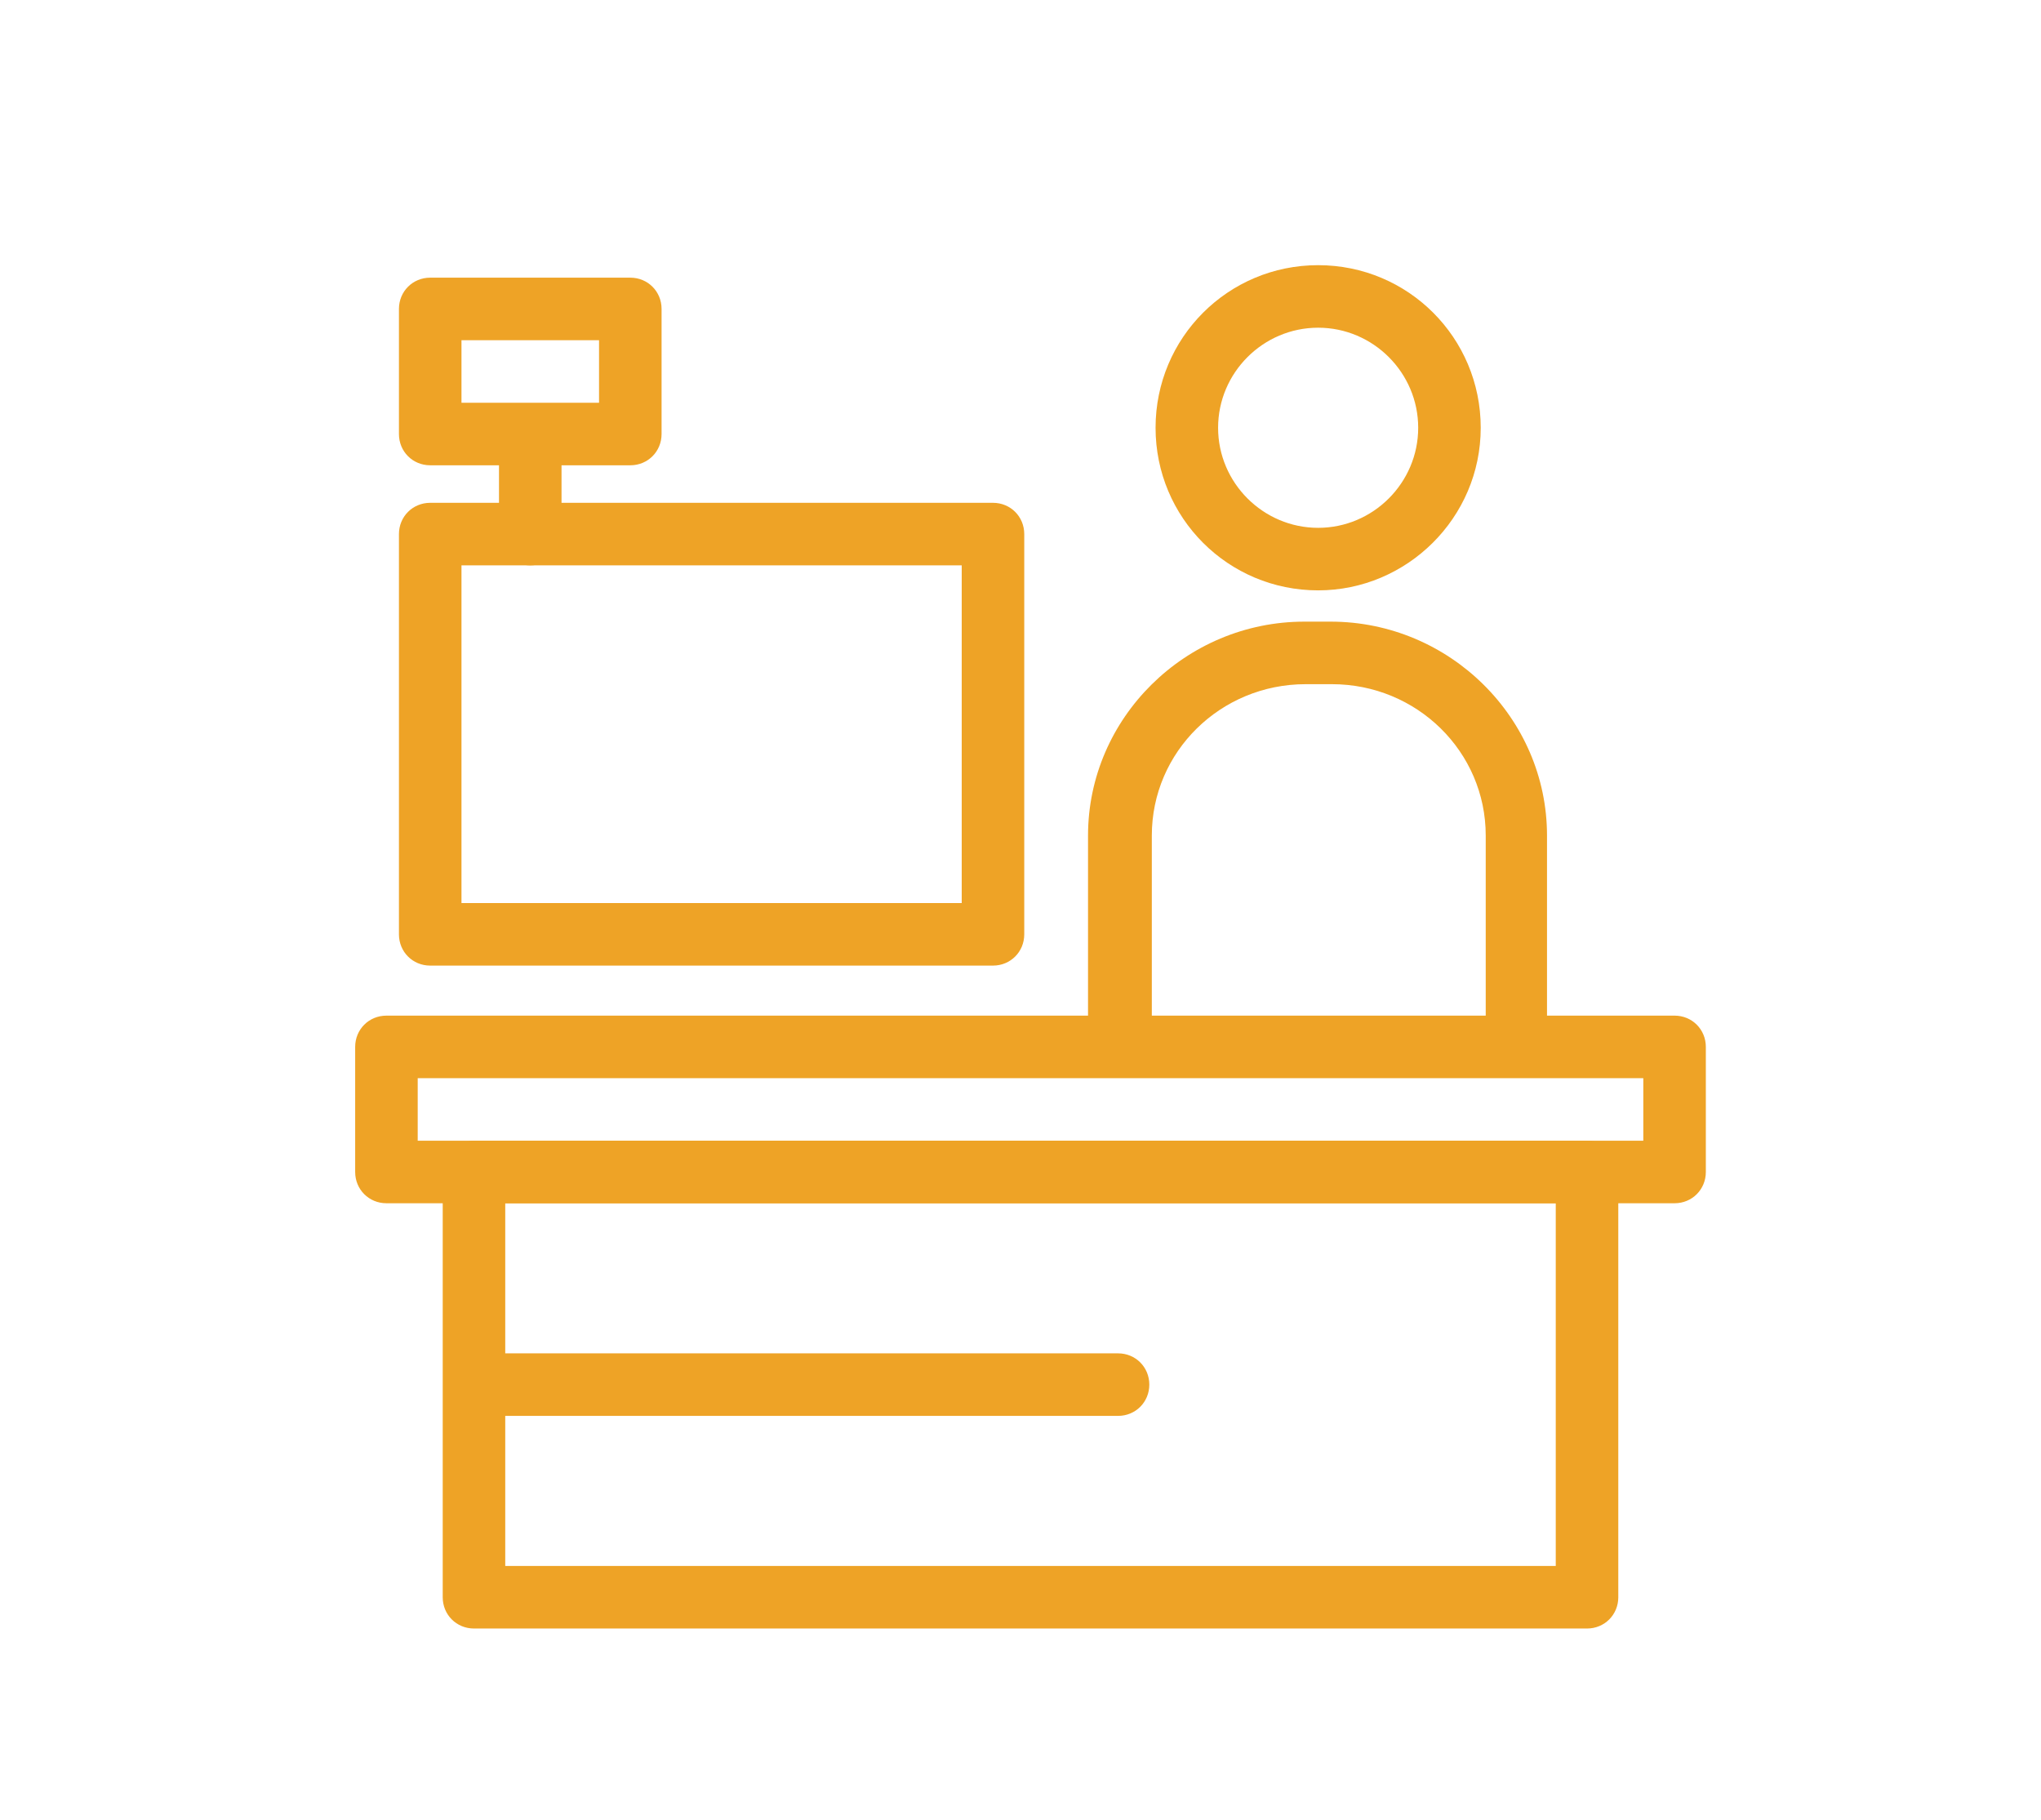
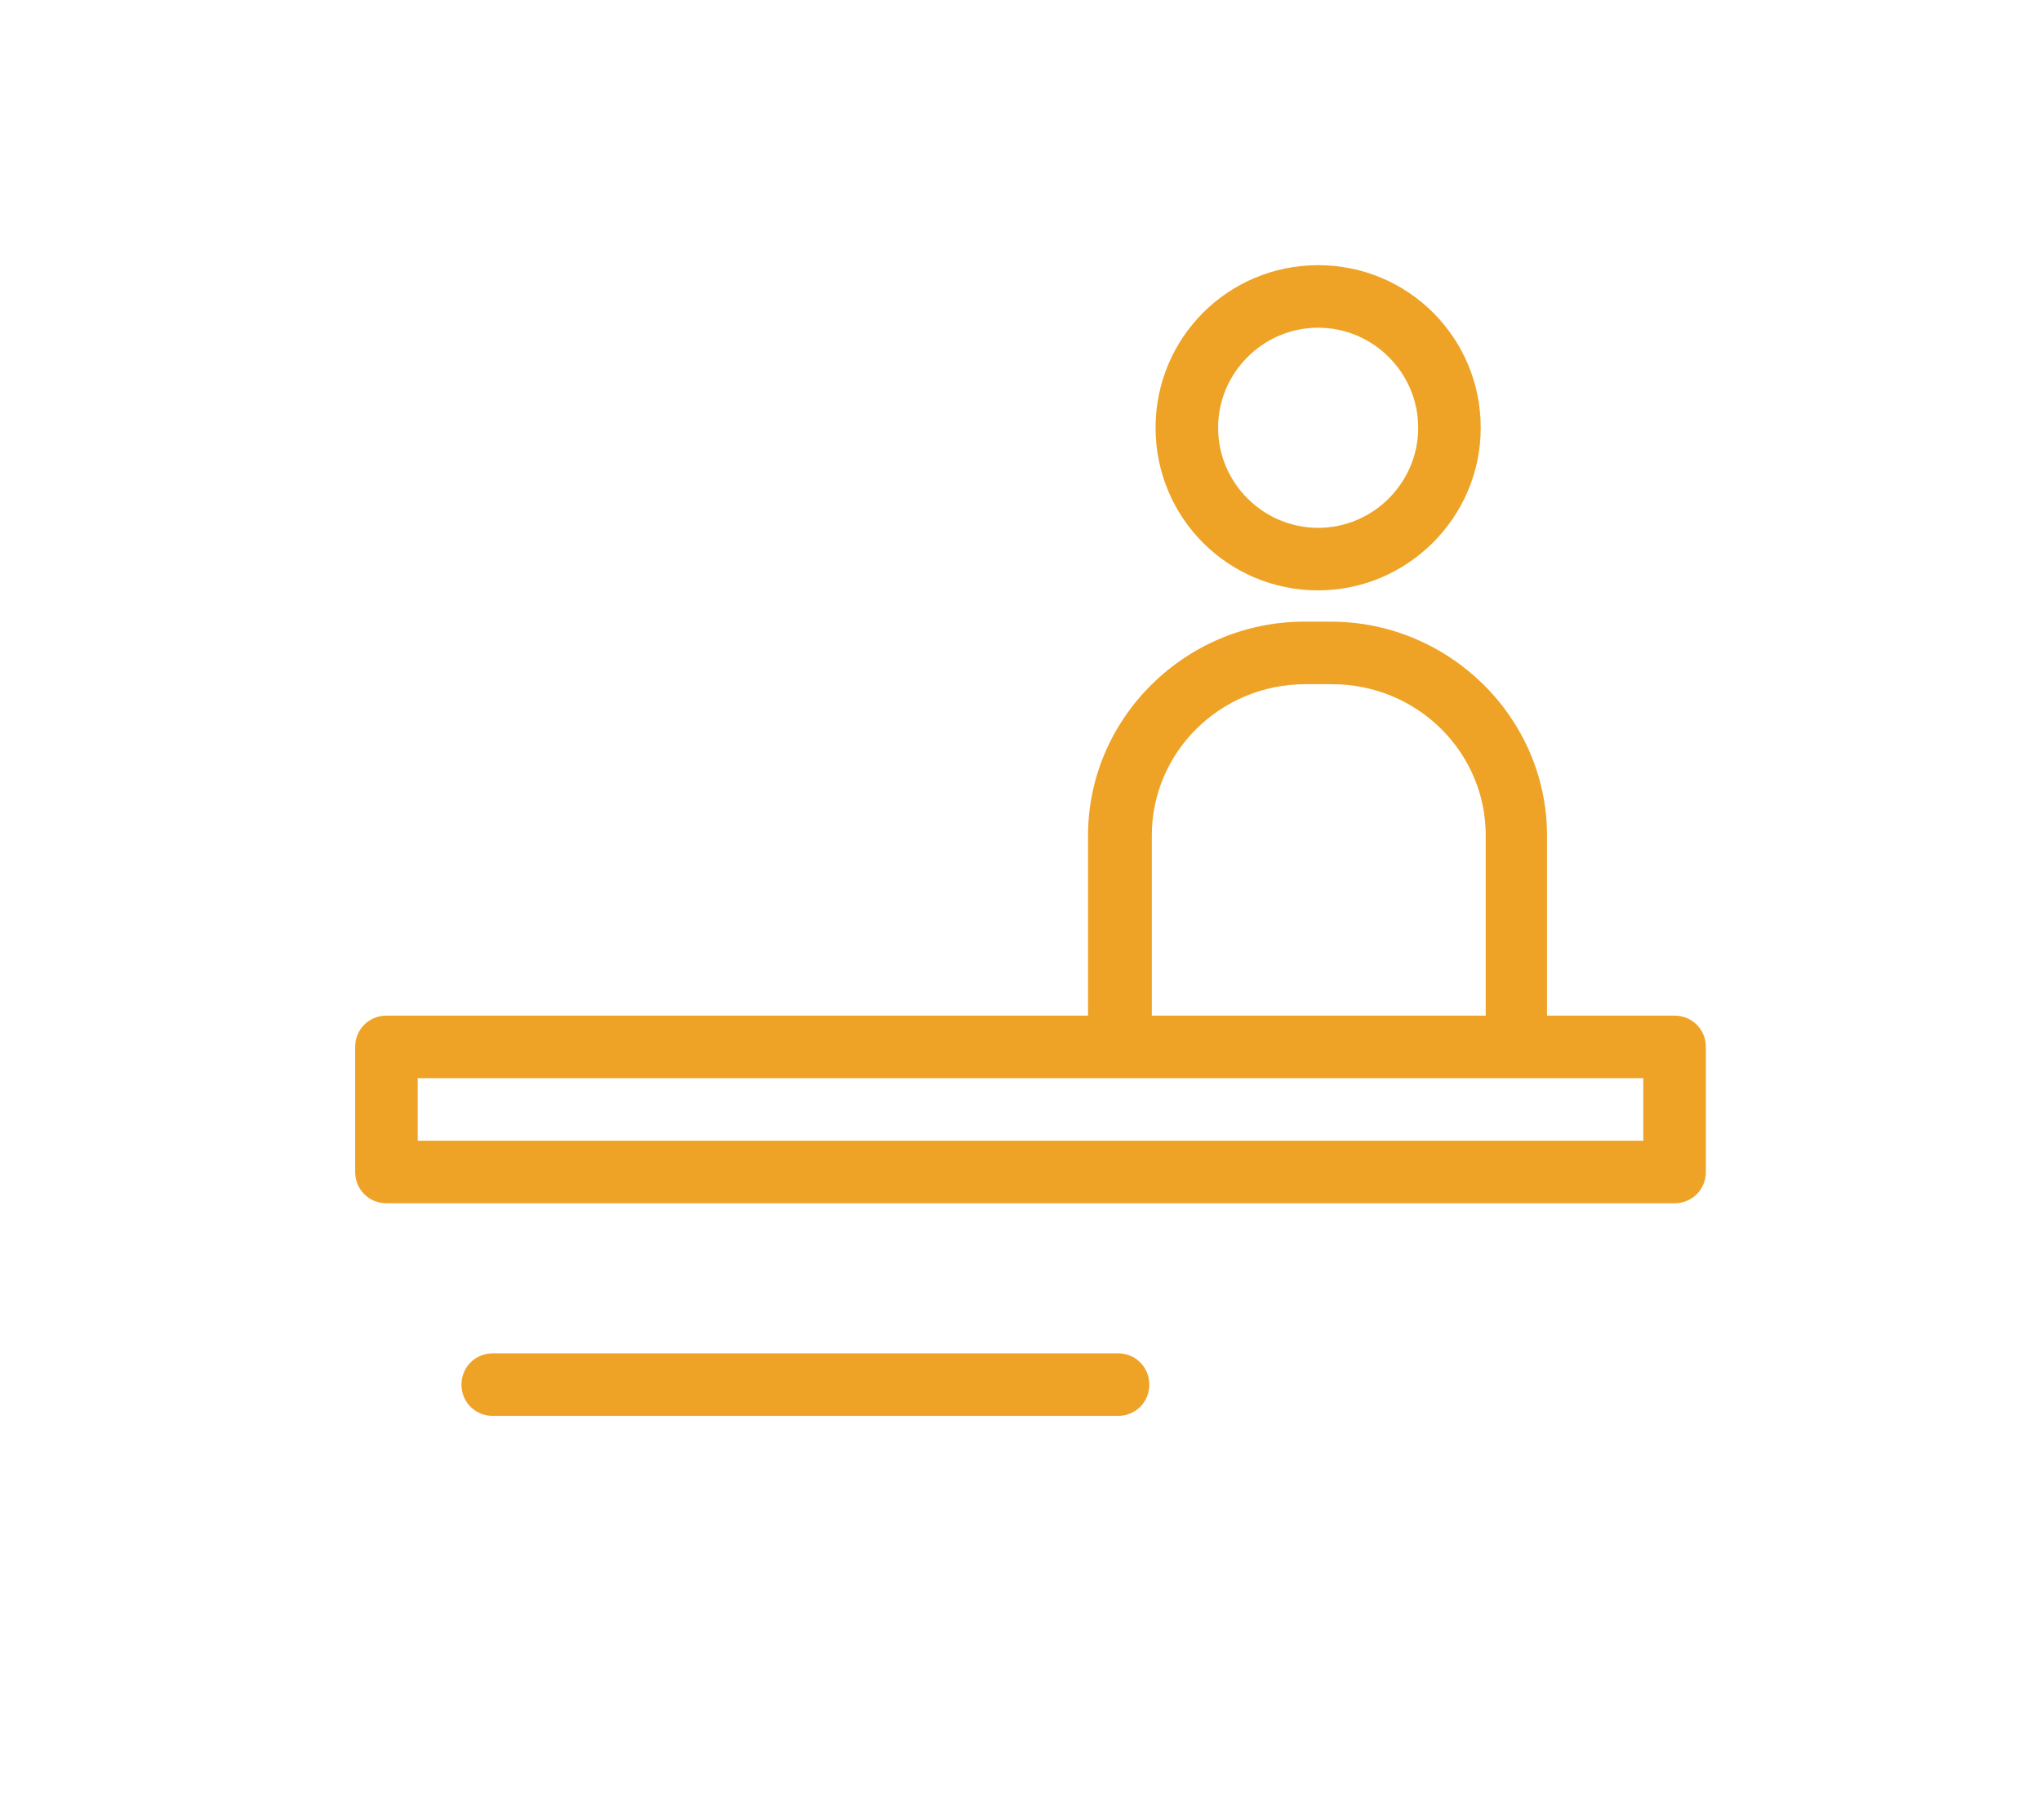
<svg xmlns="http://www.w3.org/2000/svg" version="1.1" id="Слой_1" x="0px" y="0px" viewBox="0 0 163.2 145.5" style="enable-background:new 0 0 163.2 145.5;" xml:space="preserve">
  <style type="text/css">
	.st0{fill:#EEA326;}
</style>
  <g>
    <path class="st0" d="M133.9,96.2h-103c-1.4,0-2.5-1.1-2.5-2.5v-10c0-1.4,1.1-2.5,2.5-2.5h103c1.4,0,2.5,1.1,2.5,2.5v10   C136.4,95.1,135.3,96.2,133.9,96.2z M33.4,91.2h98v-5h-98V91.2z" />
-     <path class="st0" d="M126.9,130.2h-89c-1.4,0-2.5-1.1-2.5-2.5v-34c0-1.4,1.1-2.5,2.5-2.5h89c1.4,0,2.5,1.1,2.5,2.5v34   C129.4,129.1,128.3,130.2,126.9,130.2z M40.4,125.2h84v-29h-84V125.2z" />
    <path class="st0" d="M121.3,85.4c-1.4,0-2.5-1.1-2.5-2.5V66.8c0-6.7-5.5-12.1-12.3-12.1h-2.1c-6.8,0-12.3,5.4-12.3,12.1v16.1   c0,1.4-1.1,2.5-2.5,2.5S87,84.3,87,82.9V66.8c0-9.4,7.8-17.1,17.3-17.1h2.1c9.5,0,17.3,7.7,17.3,17.1v16.1   C123.8,84.3,122.6,85.4,121.3,85.4z" />
    <path class="st0" d="M105.4,47.2c-7.2,0-13-5.8-13-13s5.8-13,13-13s13,5.8,13,13S112.5,47.2,105.4,47.2z M105.4,26.2   c-4.4,0-8,3.6-8,8s3.6,8,8,8s8-3.6,8-8S109.8,26.2,105.4,26.2z" />
-     <path class="st0" d="M79.4,77.2h-45c-1.4,0-2.5-1.1-2.5-2.5v-32c0-1.4,1.1-2.5,2.5-2.5h45c1.4,0,2.5,1.1,2.5,2.5v32   C81.9,76.1,80.8,77.2,79.4,77.2z M36.9,72.2h40v-27h-40V72.2z" />
-     <path class="st0" d="M50.4,37.2h-16c-1.4,0-2.5-1.1-2.5-2.5v-10c0-1.4,1.1-2.5,2.5-2.5h16c1.4,0,2.5,1.1,2.5,2.5v10   C52.9,36.1,51.8,37.2,50.4,37.2z M36.9,32.2h11v-5h-11V32.2z" />
-     <path class="st0" d="M42.4,45.2c-1.4,0-2.5-1.1-2.5-2.5v-7c0-1.4,1.1-2.5,2.5-2.5s2.5,1.1,2.5,2.5v7C44.9,44.1,43.8,45.2,42.4,45.2   z" />
    <path class="st0" d="M89.4,113.2h-50c-1.4,0-2.5-1.1-2.5-2.5s1.1-2.5,2.5-2.5h50c1.4,0,2.5,1.1,2.5,2.5S90.8,113.2,89.4,113.2z" />
  </g>
</svg>